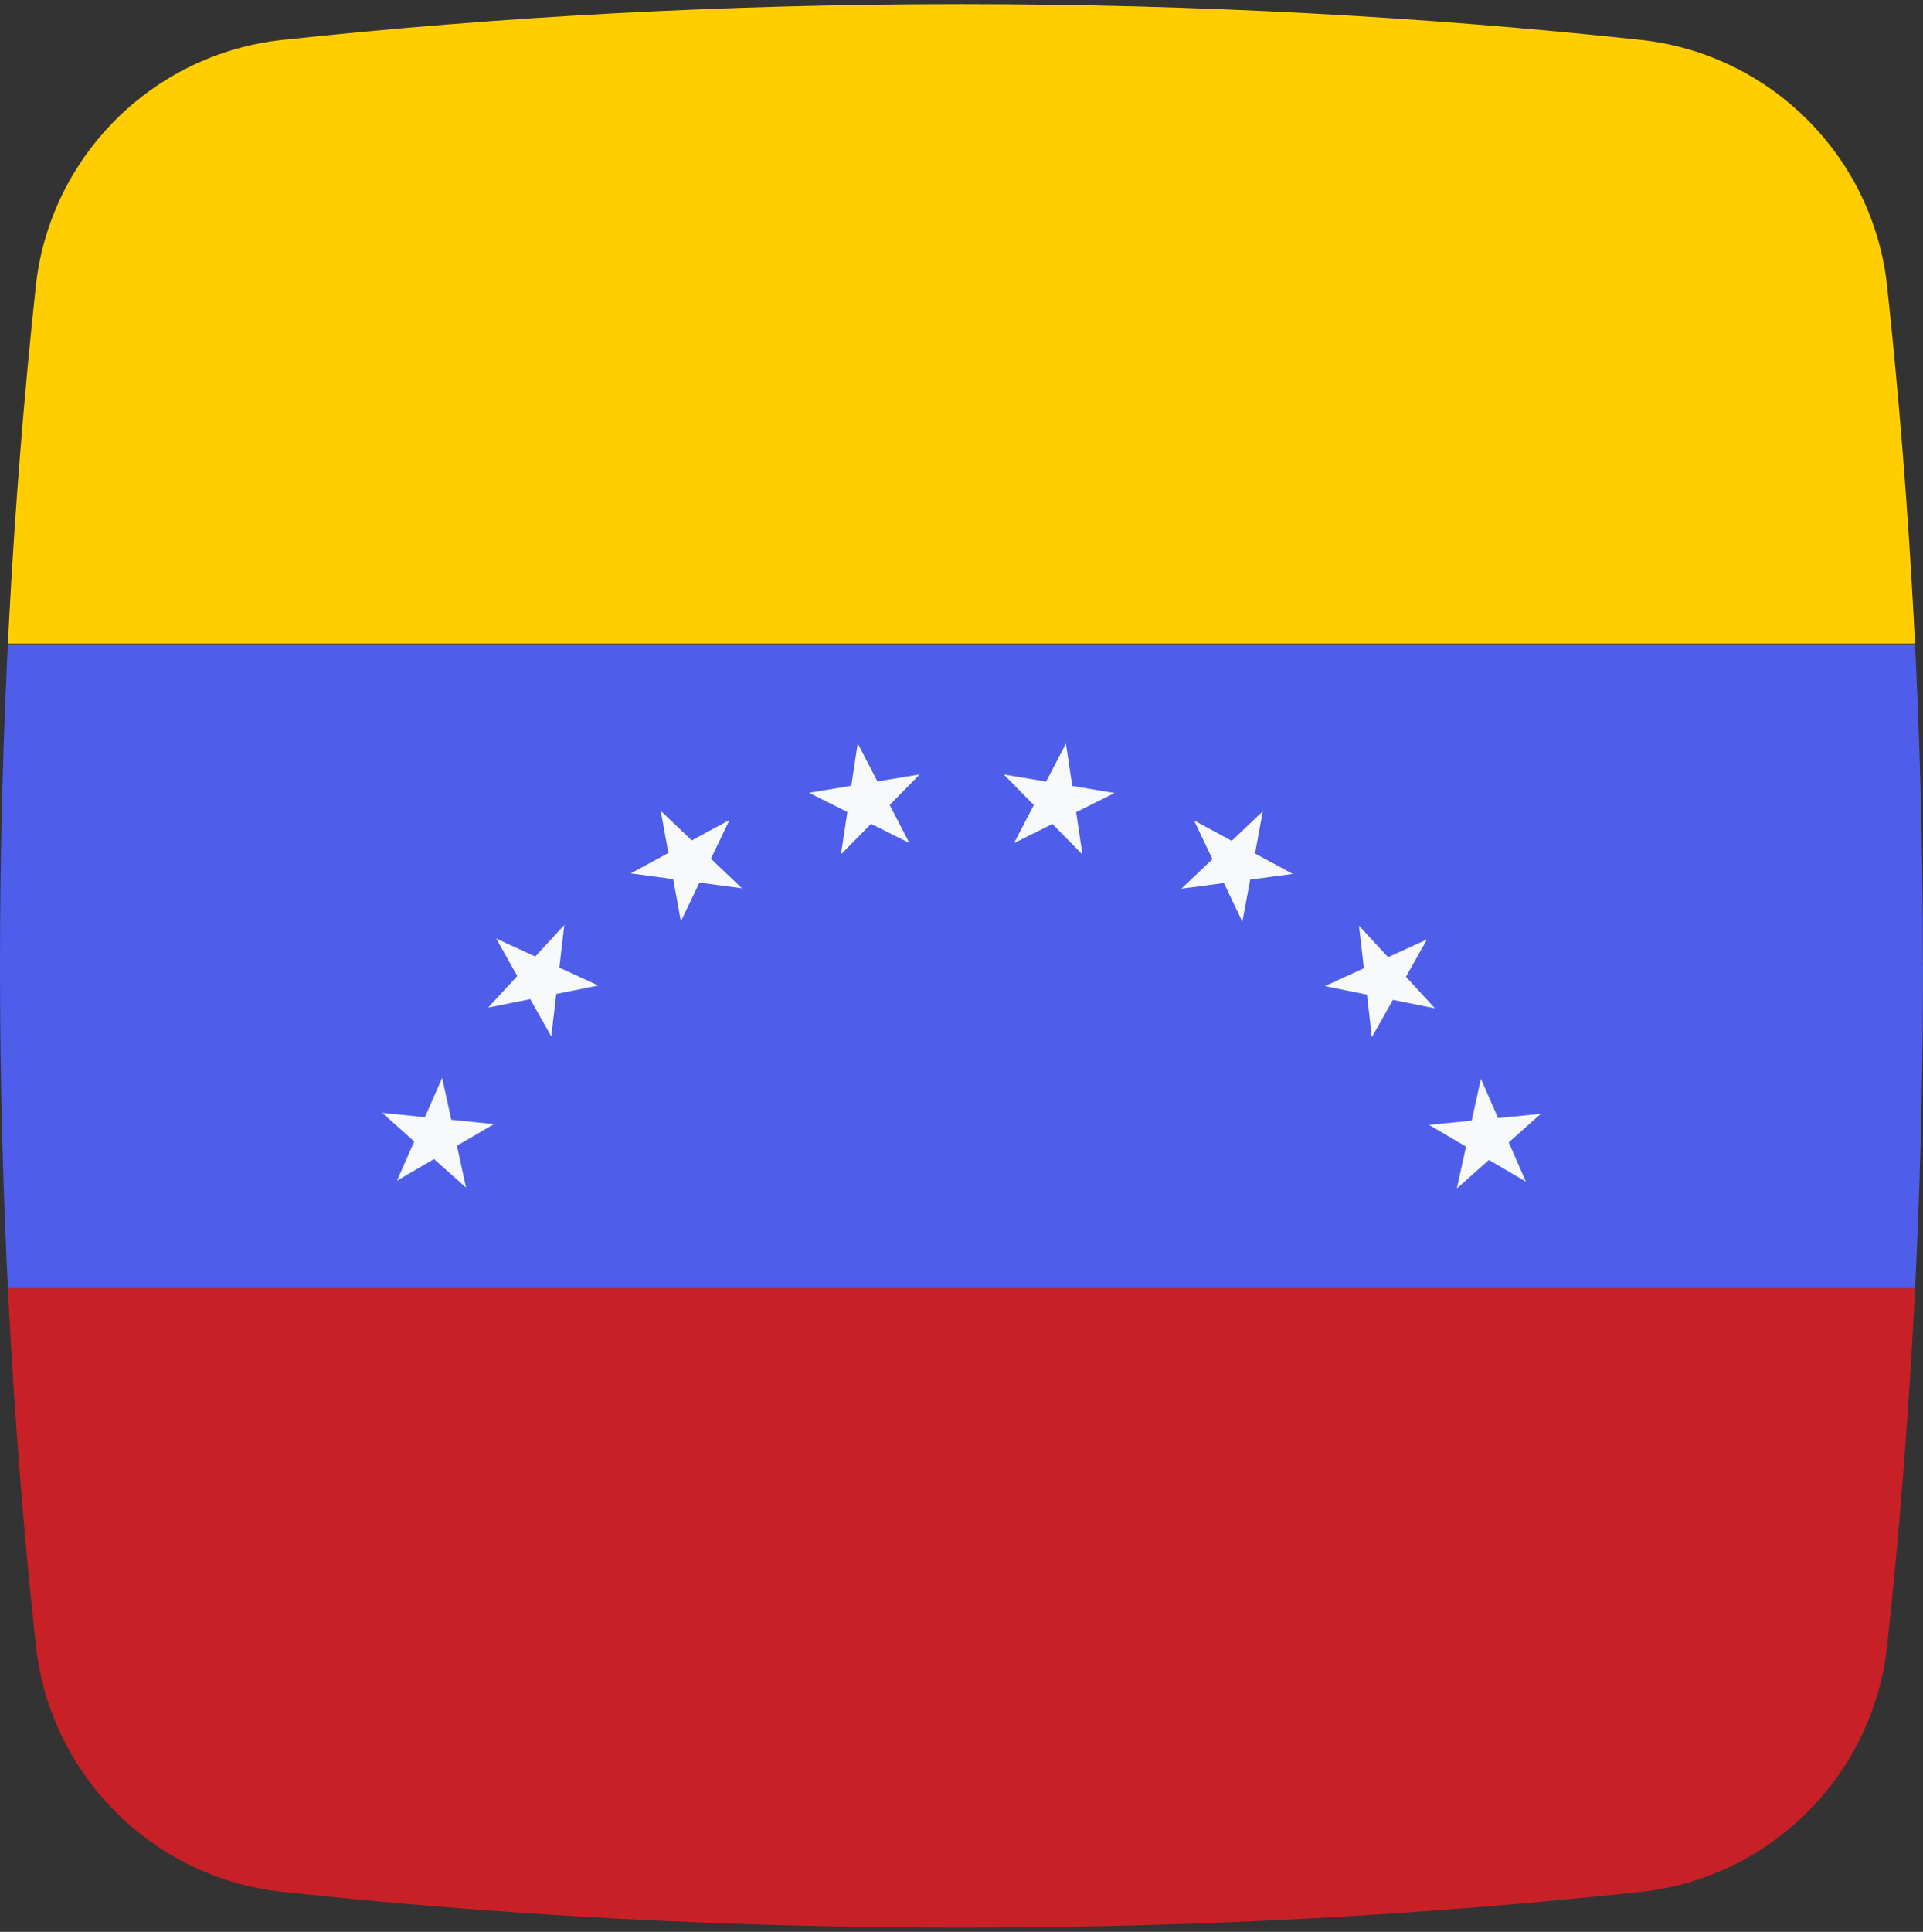
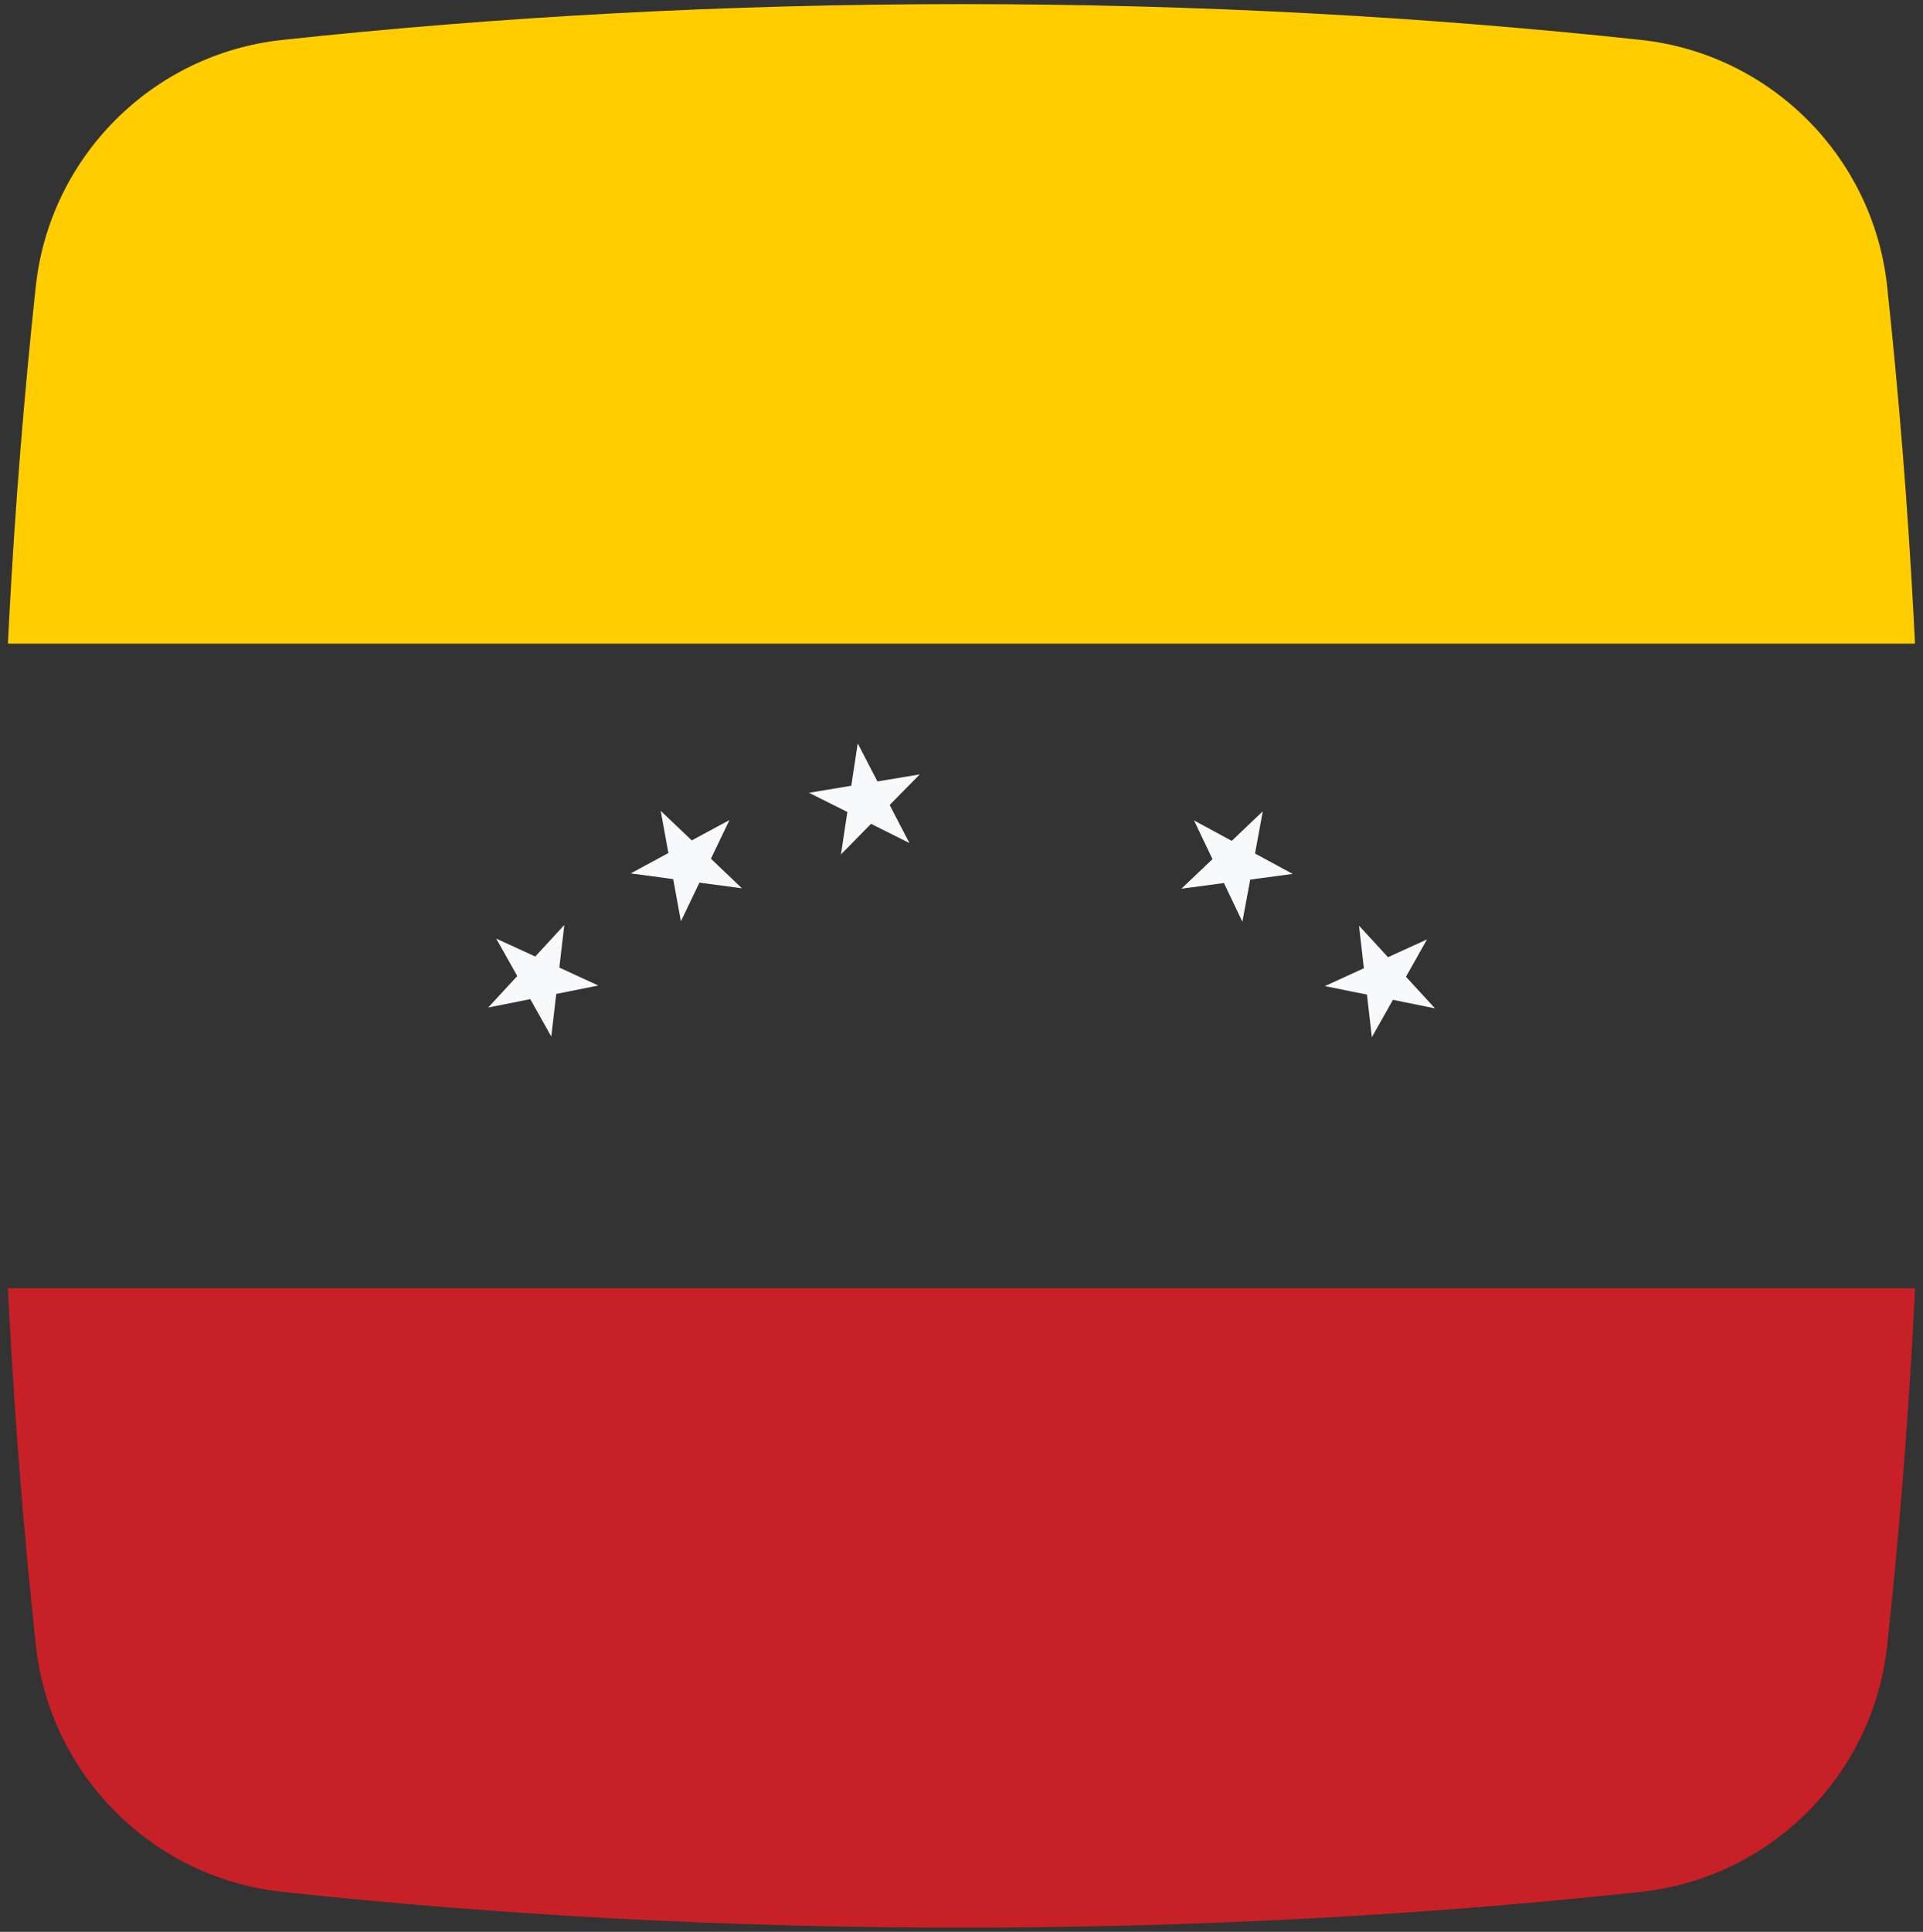
<svg xmlns="http://www.w3.org/2000/svg" id="Camada_1" data-name="Camada 1" viewBox="0 0 420.13 421.94">
  <rect x="0" y="0" width="420.13" height="421.94" fill="#333333" stroke="none" />
  <defs>
    <style>
      .cls-1 {
        fill: none;
      }

      .cls-2 {
        fill: #4e5eea;
      }

      .cls-3 {
        fill: #c72027;
      }

      .cls-4 {
        fill: #f8f9fa;
      }

      .cls-5 {
        fill: #ffcd00;
      }

      .cls-6 {
        clip-path: url(#clippath);
      }
    </style>
    <clipPath id="clippath">
      <path class="cls-1" d="M420.13,210.98c0,51.44-2.73,101.24-7.82,148.45-3.06,28.29-25.51,50.75-53.77,53.78-47.19,5.09-96.98,7.82-148.41,7.82s-101.24-2.73-148.5-7.82c-28.28-3.06-50.73-25.51-53.79-53.78C2.73,312.22,0,262.42,0,210.98S2.73,109.74,7.82,62.53c3.05-28.29,25.51-50.75,53.79-53.8C108.85,3.64,158.66.9,210.11.9s101.21,2.73,148.41,7.82c28.28,3.06,50.73,25.51,53.77,53.78,5.09,47.21,7.82,97.01,7.82,148.45l.02.03Z" />
    </clipPath>
  </defs>
  <g class="cls-6">
    <g>
      <rect class="cls-3" x="139.78" y="141.58" width="140.58" height="420.13" transform="translate(561.71 141.58) rotate(90)" />
-       <rect class="cls-2" x="139.78" y="1" width="140.58" height="420.13" transform="translate(421.13 1) rotate(90)" />
      <rect class="cls-5" x="139.78" y="-139.78" width="140.58" height="420.13" transform="translate(280.35 -139.78) rotate(90)" />
    </g>
    <g>
      <g id="_Repetição_radial_" data-name="&amp;lt;Repetição radial&amp;gt;">
-         <polygon class="cls-4" points="336.62 243.28 329.62 249.51 333.37 258.09 325.29 253.35 318.29 259.58 320.29 250.43 312.21 245.69 321.53 244.77 323.54 235.62 327.29 244.2 336.62 243.28" />
-       </g>
+         </g>
      <g id="_Repetição_radial_-2" data-name="&amp;lt;Repetição radial&amp;gt;">
        <polygon class="cls-4" points="311.77 205.18 307.17 213.34 313.51 220.24 304.32 218.38 299.72 226.54 298.65 217.24 289.46 215.38 297.98 211.48 296.91 202.18 303.25 209.07 311.77 205.18" />
      </g>
      <g id="_Repetição_radial_-3" data-name="&amp;lt;Repetição radial&amp;gt;">
        <polygon class="cls-4" points="275.89 177.2 274.19 186.42 282.43 190.88 273.14 192.11 271.43 201.33 267.4 192.87 258.11 194.1 264.9 187.65 260.86 179.19 269.1 183.66 275.89 177.2" />
      </g>
      <g id="_Repetição_radial_-4" data-name="&amp;lt;Repetição radial&amp;gt;">
-         <polygon class="cls-4" points="232.88 162.4 234.26 171.66 243.5 173.21 235.11 177.39 236.49 186.66 229.93 179.97 221.54 184.15 225.87 175.84 219.31 169.16 228.55 170.71 232.88 162.4" />
-       </g>
+         </g>
      <g id="_Repetição_radial_-5" data-name="&amp;lt;Repetição radial&amp;gt;">
        <polygon class="cls-4" points="187.39 162.36 191.7 170.68 200.94 169.14 194.37 175.82 198.68 184.13 190.3 179.94 183.73 186.62 185.13 177.35 176.75 173.16 185.99 171.62 187.39 162.36" />
      </g>
      <g id="_Repetição_radial_-6" data-name="&amp;lt;Repetição radial&amp;gt;">
        <polygon class="cls-4" points="144.35 177.1 151.13 183.56 159.37 179.11 155.32 187.56 162.1 194.02 152.81 192.78 148.76 201.23 147.08 192.01 137.79 190.77 146.03 186.31 144.35 177.1" />
      </g>
      <g id="_Repetição_radial_-7" data-name="&amp;lt;Repetição radial&amp;gt;">
        <polygon class="cls-4" points="108.42 205.01 116.94 208.92 123.29 202.03 122.2 211.34 130.71 215.25 121.53 217.09 120.44 226.39 115.85 218.23 106.66 220.06 113.01 213.18 108.42 205.01" />
      </g>
      <g id="_Repetição_radial_-8" data-name="&amp;lt;Repetição radial&amp;gt;">
-         <polygon class="cls-4" points="83.51 243.07 92.83 244.01 96.6 235.43 98.6 244.58 107.92 245.52 99.83 250.24 101.82 259.4 94.82 253.16 86.73 257.88 90.5 249.31 83.51 243.07" />
-       </g>
+         </g>
    </g>
  </g>
</svg>